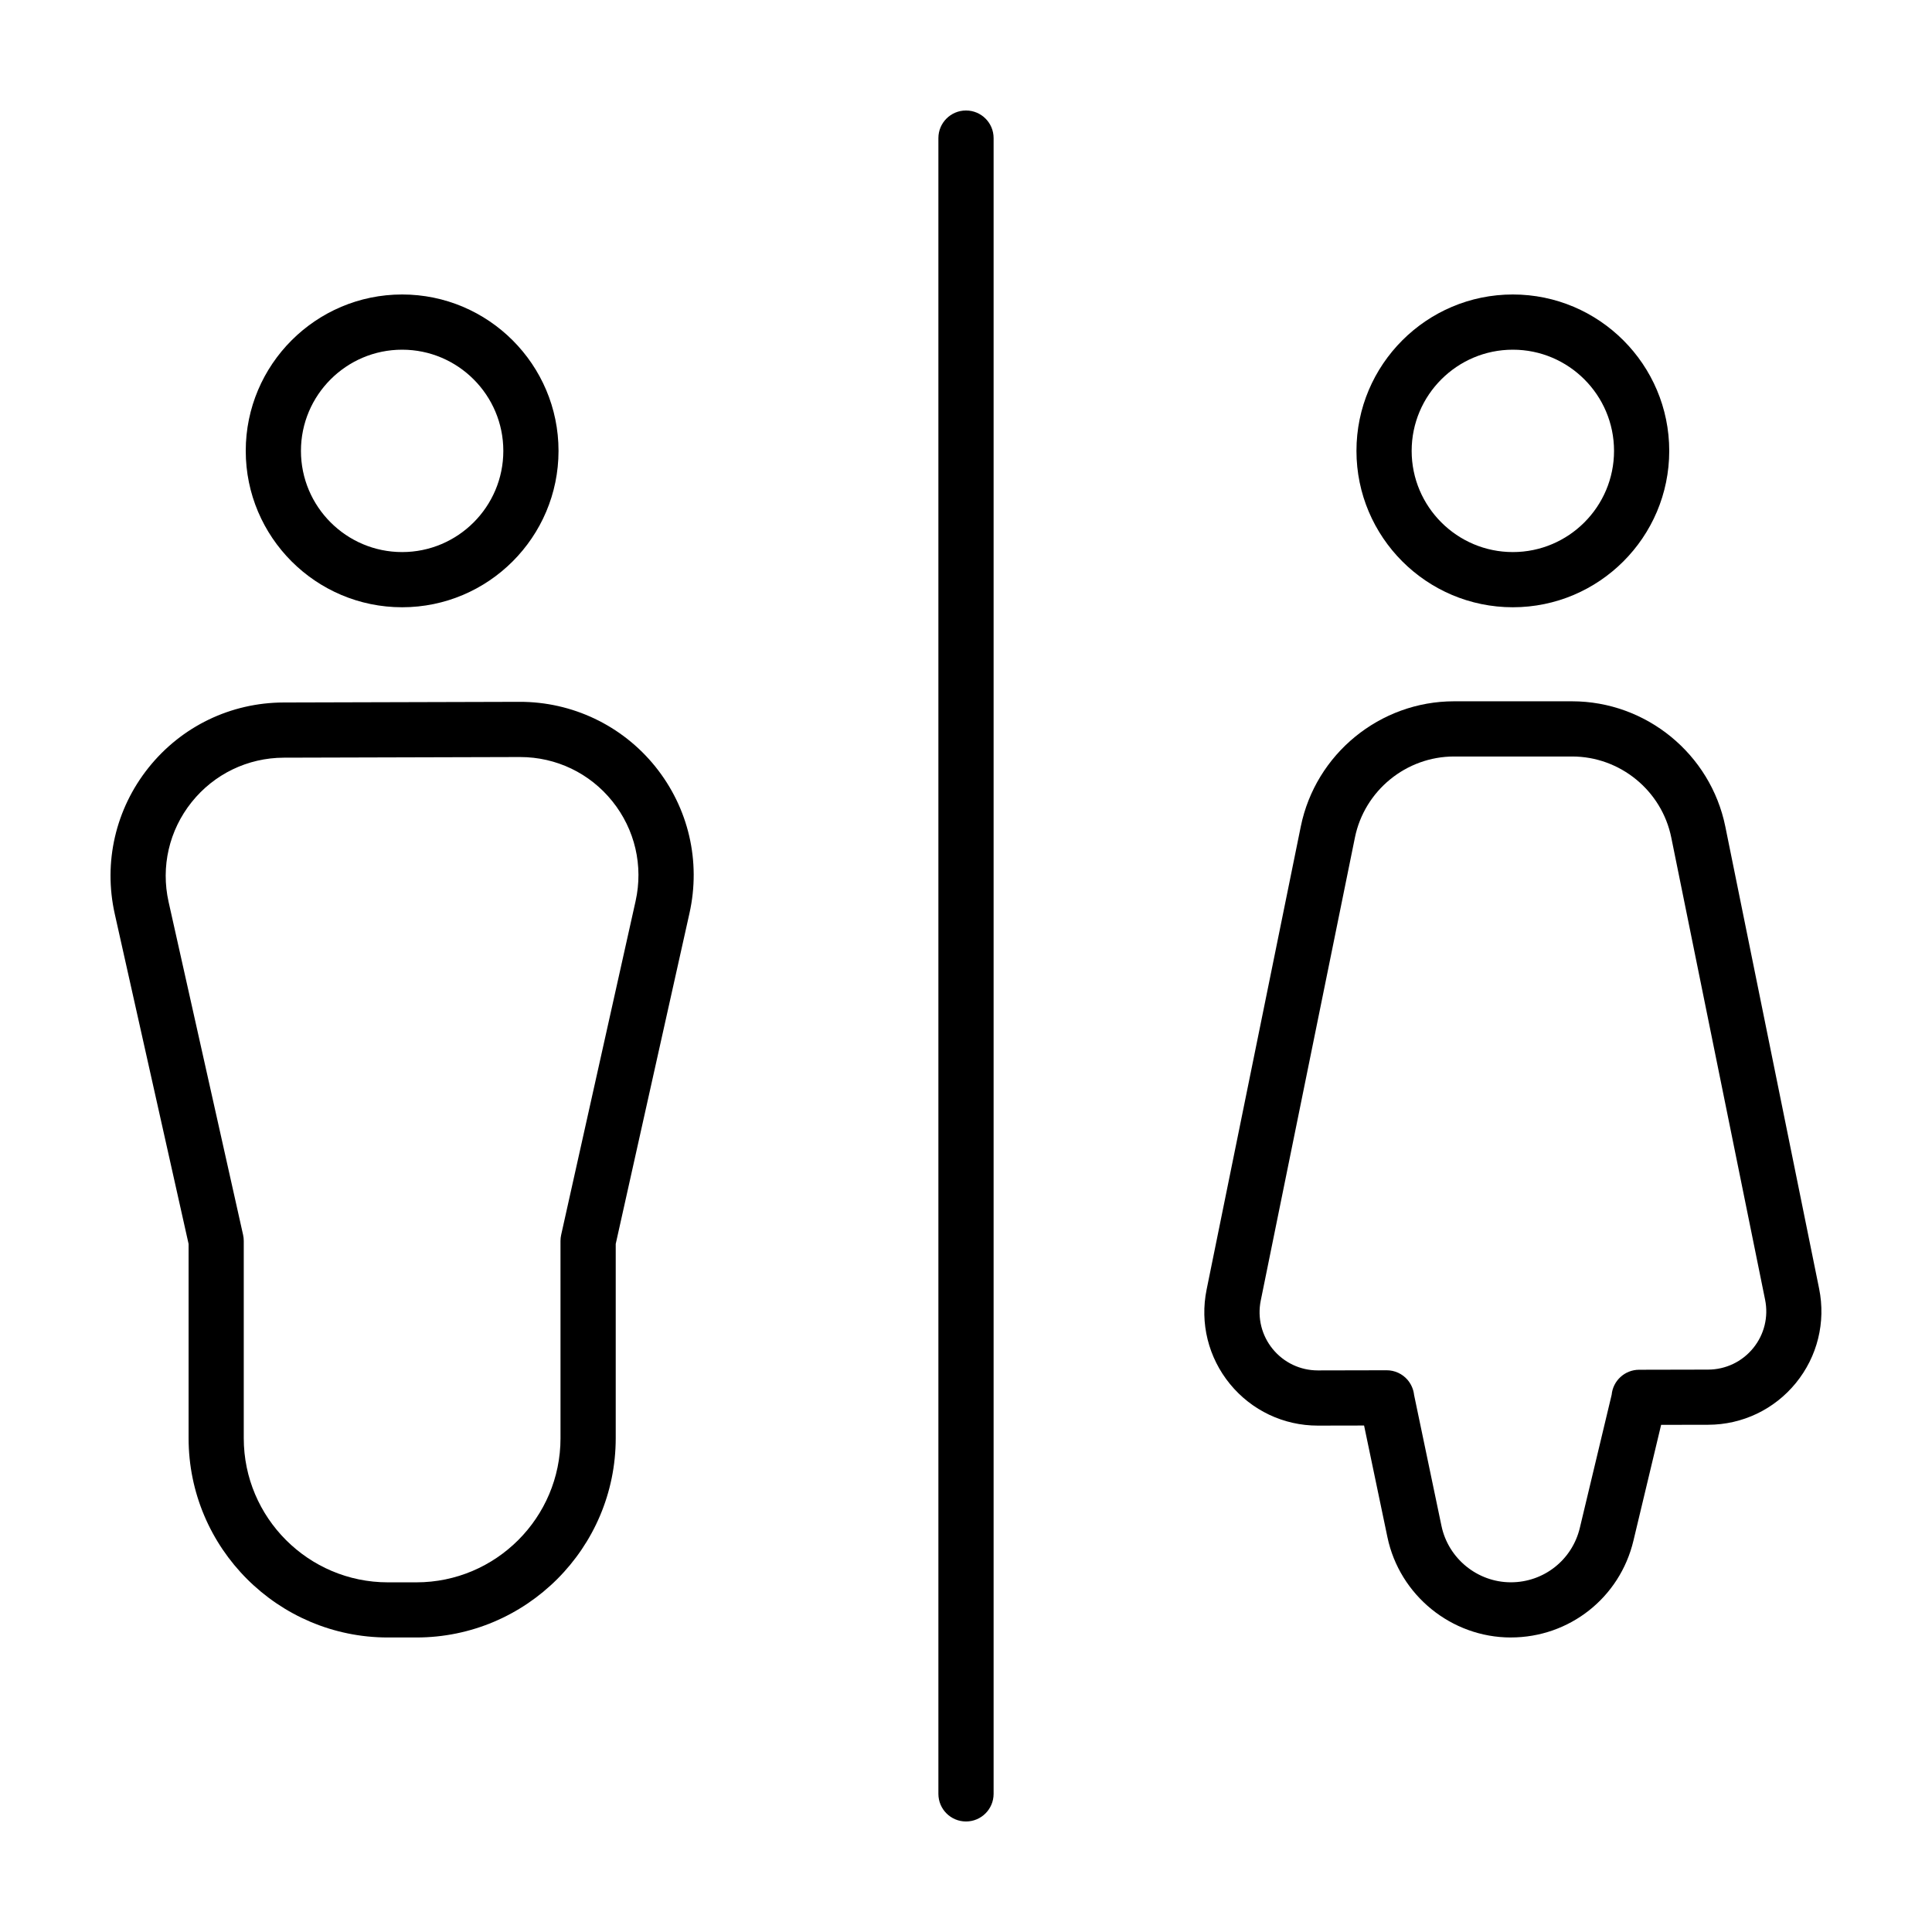
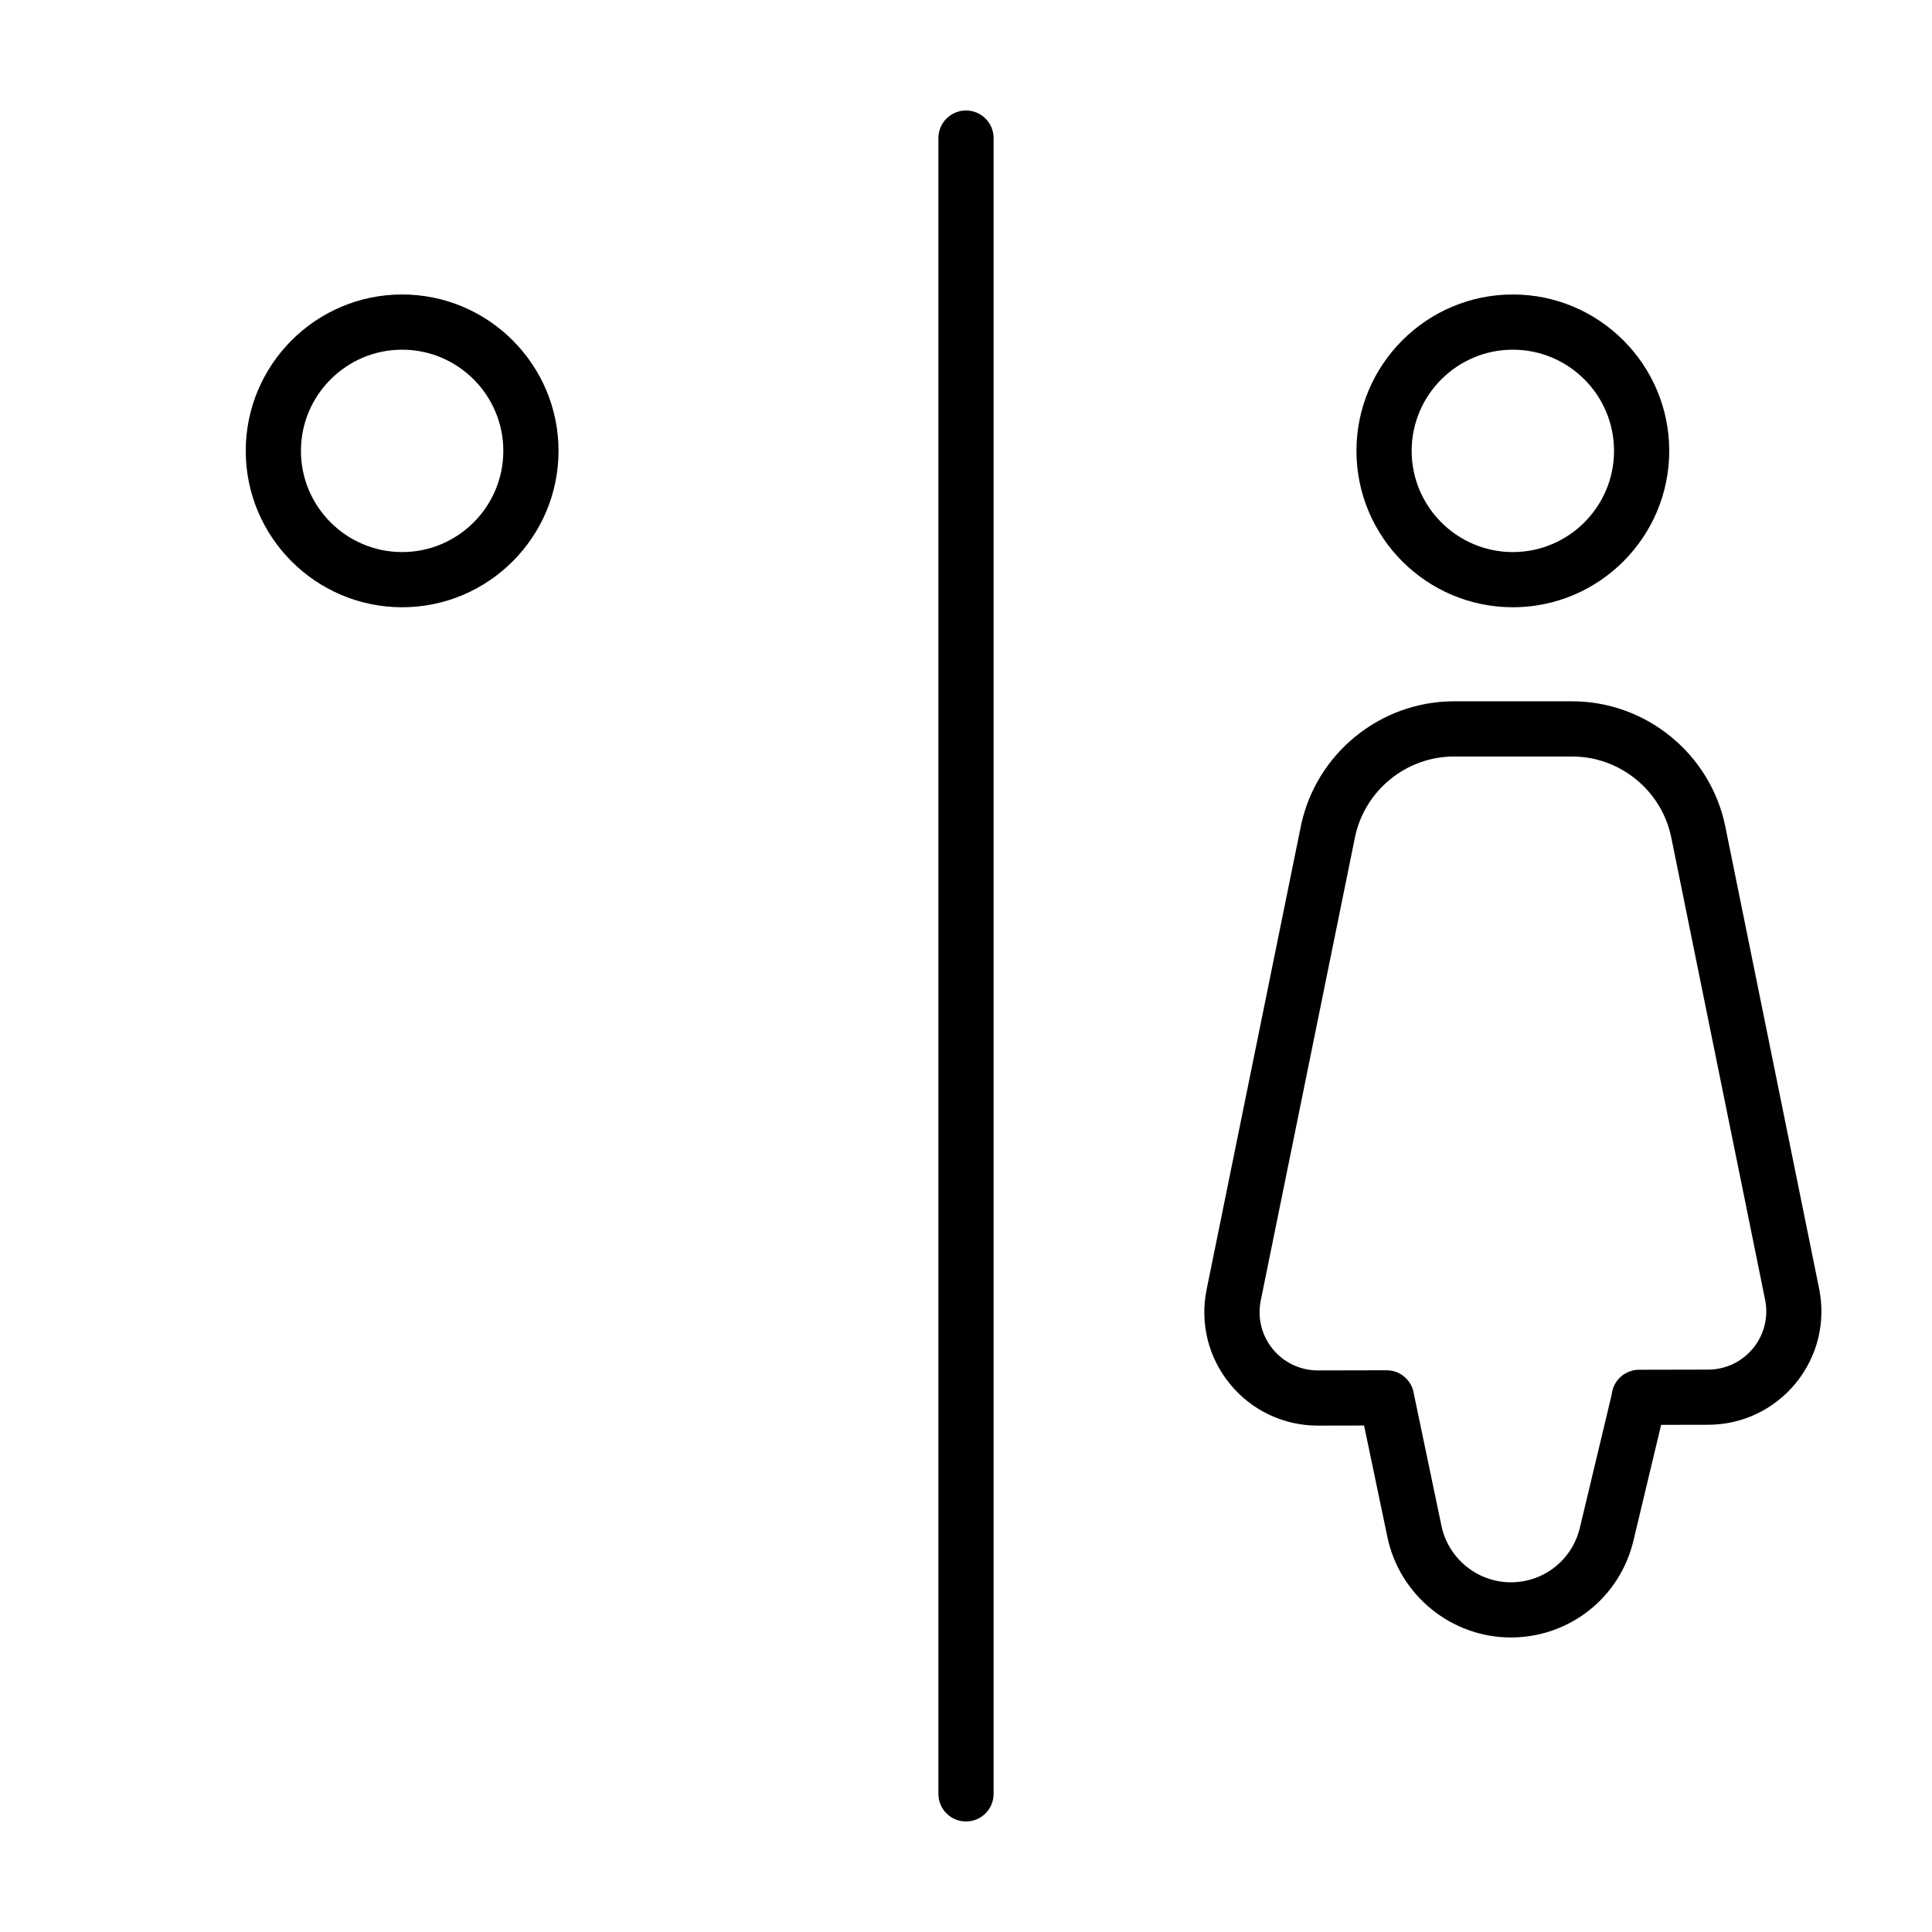
<svg xmlns="http://www.w3.org/2000/svg" fill="#000000" width="800px" height="800px" version="1.1" viewBox="144 144 512 512">
  <g>
    <path d="m400 626.71c-4.039 0-7.316-3.273-7.316-7.316v-438.8c0-4.039 3.273-7.312 7.316-7.312 4.039 0 7.316 3.273 7.316 7.316v438.8c-0.008 4.039-3.277 7.312-7.316 7.312z" />
    <path d="m250.57 304.93c-22.852 0-41.445-18.59-41.445-41.445 0-22.852 18.59-41.445 41.445-41.445 22.852 0 41.445 18.59 41.445 41.445-0.004 22.855-18.594 41.445-41.445 41.445zm0-68.258c-14.785 0-26.816 12.031-26.816 26.816s12.031 26.816 26.816 26.816c14.785 0 26.816-12.031 26.816-26.816s-12.031-26.816-26.816-26.816z" />
-     <path d="m254.35 577.95h-7.551c-29.125 0-52.82-23.699-52.82-52.82v-51.473l-19.566-87.461c-3.059-13.668 0.203-27.789 8.941-38.742 8.746-10.953 21.793-17.25 35.812-17.289l62.539-0.172c13.895-0.035 27.164 6.223 35.973 17.176 8.805 10.957 12.102 25.109 9.043 38.828l-19.547 87.656v51.48c-0.004 29.125-23.699 52.816-52.824 52.816zm27.484-233.33h-0.09l-62.539 0.172c-9.559 0.031-18.461 4.328-24.426 11.793-5.965 7.465-8.188 17.098-6.102 26.426l19.746 88.246c0.117 0.523 0.176 1.059 0.176 1.598v52.285c0 21.059 17.133 38.195 38.195 38.195h7.551c21.059 0 38.195-17.133 38.195-38.195l-0.004-52.293c0-0.535 0.059-1.074 0.176-1.594l19.723-88.445c2.086-9.359-0.16-19.016-6.168-26.48-5.981-7.441-14.883-11.707-24.434-11.707z" />
    <path d="m544.92 304.93c-22.852 0-41.445-18.59-41.445-41.445 0-22.852 18.59-41.445 41.445-41.445 22.852 0 41.445 18.59 41.445 41.445s-18.59 41.445-41.445 41.445zm0-68.258c-14.785 0-26.816 12.031-26.816 26.816s12.031 26.816 26.816 26.816c14.785 0 26.816-12.031 26.816-26.816 0.004-14.785-12.027-26.816-26.816-26.816z" />
-     <path d="m544.39 577.95c-15.734 0-29.488-11.18-32.707-26.582l-6.188-29.59-12.203 0.023h-0.07c-9.047 0-17.516-4.012-23.254-11.012-5.75-7.023-8.012-16.148-6.203-25.039l24.957-122.71c3.91-19.23 20.988-33.188 40.605-33.188h31.285c19.629 0 36.707 13.961 40.617 33.195l24.863 122.48c1.797 8.871-0.449 17.977-6.168 24.988-5.719 7.012-14.188 11.047-23.234 11.062l-12.473 0.023-7.336 30.688c-3.598 15.113-16.965 25.656-32.492 25.656zm-25.648-64.301 7.262 34.727c1.809 8.66 9.543 14.949 18.391 14.949 8.73 0 16.246-5.934 18.277-14.426l8.434-35.277c0.348-3.707 3.465-6.613 7.266-6.625l18.305-0.039c4.644-0.012 8.992-2.082 11.93-5.684 2.938-3.598 4.09-8.277 3.164-12.832l-24.863-122.48c-2.523-12.449-13.578-21.484-26.277-21.484h-31.285c-12.695 0-23.746 9.035-26.277 21.473l-24.957 122.71c-0.926 4.566 0.23 9.25 3.184 12.855 2.949 3.598 7.297 5.656 11.941 5.656h0.035l18.191-0.039h0.016c2.125 0 4.144 0.922 5.535 2.535 0.969 1.145 1.57 2.527 1.73 3.984z" />
+     <path d="m544.39 577.95c-15.734 0-29.488-11.18-32.707-26.582l-6.188-29.59-12.203 0.023h-0.07c-9.047 0-17.516-4.012-23.254-11.012-5.75-7.023-8.012-16.148-6.203-25.039l24.957-122.71c3.91-19.23 20.988-33.188 40.605-33.188h31.285c19.629 0 36.707 13.961 40.617 33.195l24.863 122.48c1.797 8.871-0.449 17.977-6.168 24.988-5.719 7.012-14.188 11.047-23.234 11.062l-12.473 0.023-7.336 30.688c-3.598 15.113-16.965 25.656-32.492 25.656zm-25.648-64.301 7.262 34.727c1.809 8.66 9.543 14.949 18.391 14.949 8.73 0 16.246-5.934 18.277-14.426l8.434-35.277c0.348-3.707 3.465-6.613 7.266-6.625l18.305-0.039c4.644-0.012 8.992-2.082 11.93-5.684 2.938-3.598 4.09-8.277 3.164-12.832l-24.863-122.48c-2.523-12.449-13.578-21.484-26.277-21.484h-31.285c-12.695 0-23.746 9.035-26.277 21.473l-24.957 122.71c-0.926 4.566 0.23 9.25 3.184 12.855 2.949 3.598 7.297 5.656 11.941 5.656h0.035l18.191-0.039c2.125 0 4.144 0.922 5.535 2.535 0.969 1.145 1.57 2.527 1.73 3.984z" />
  </g>
</svg>